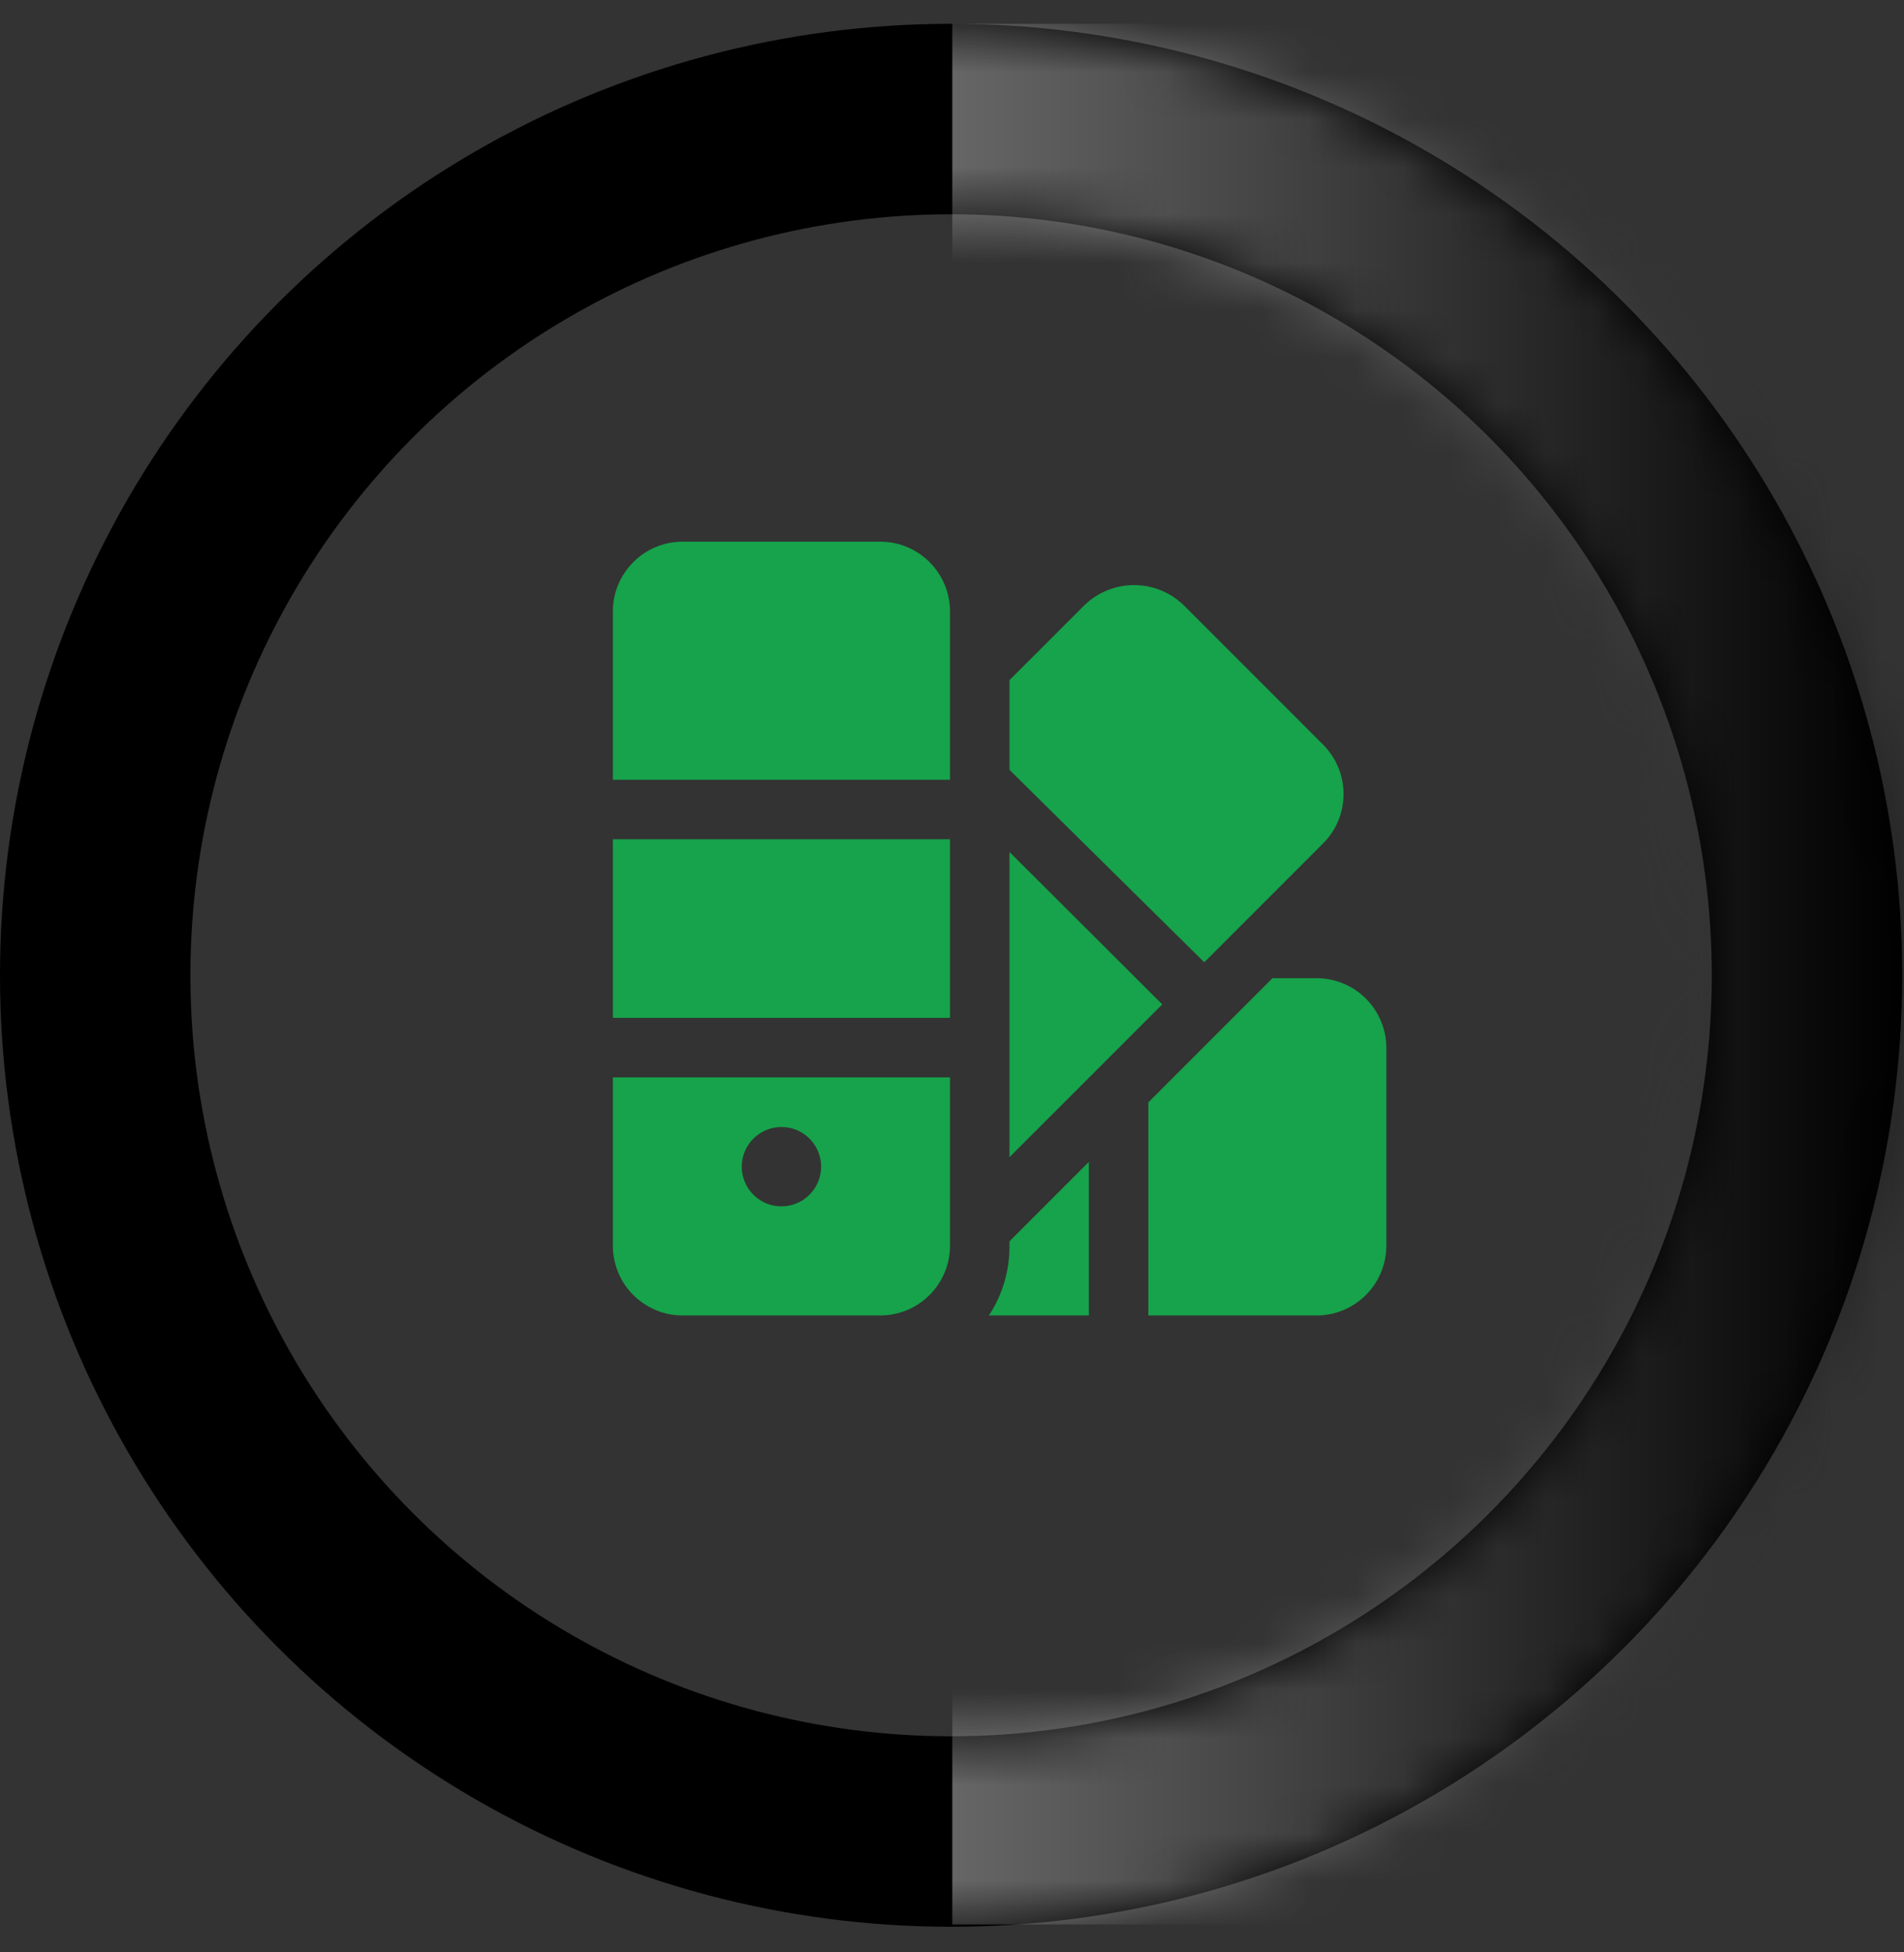
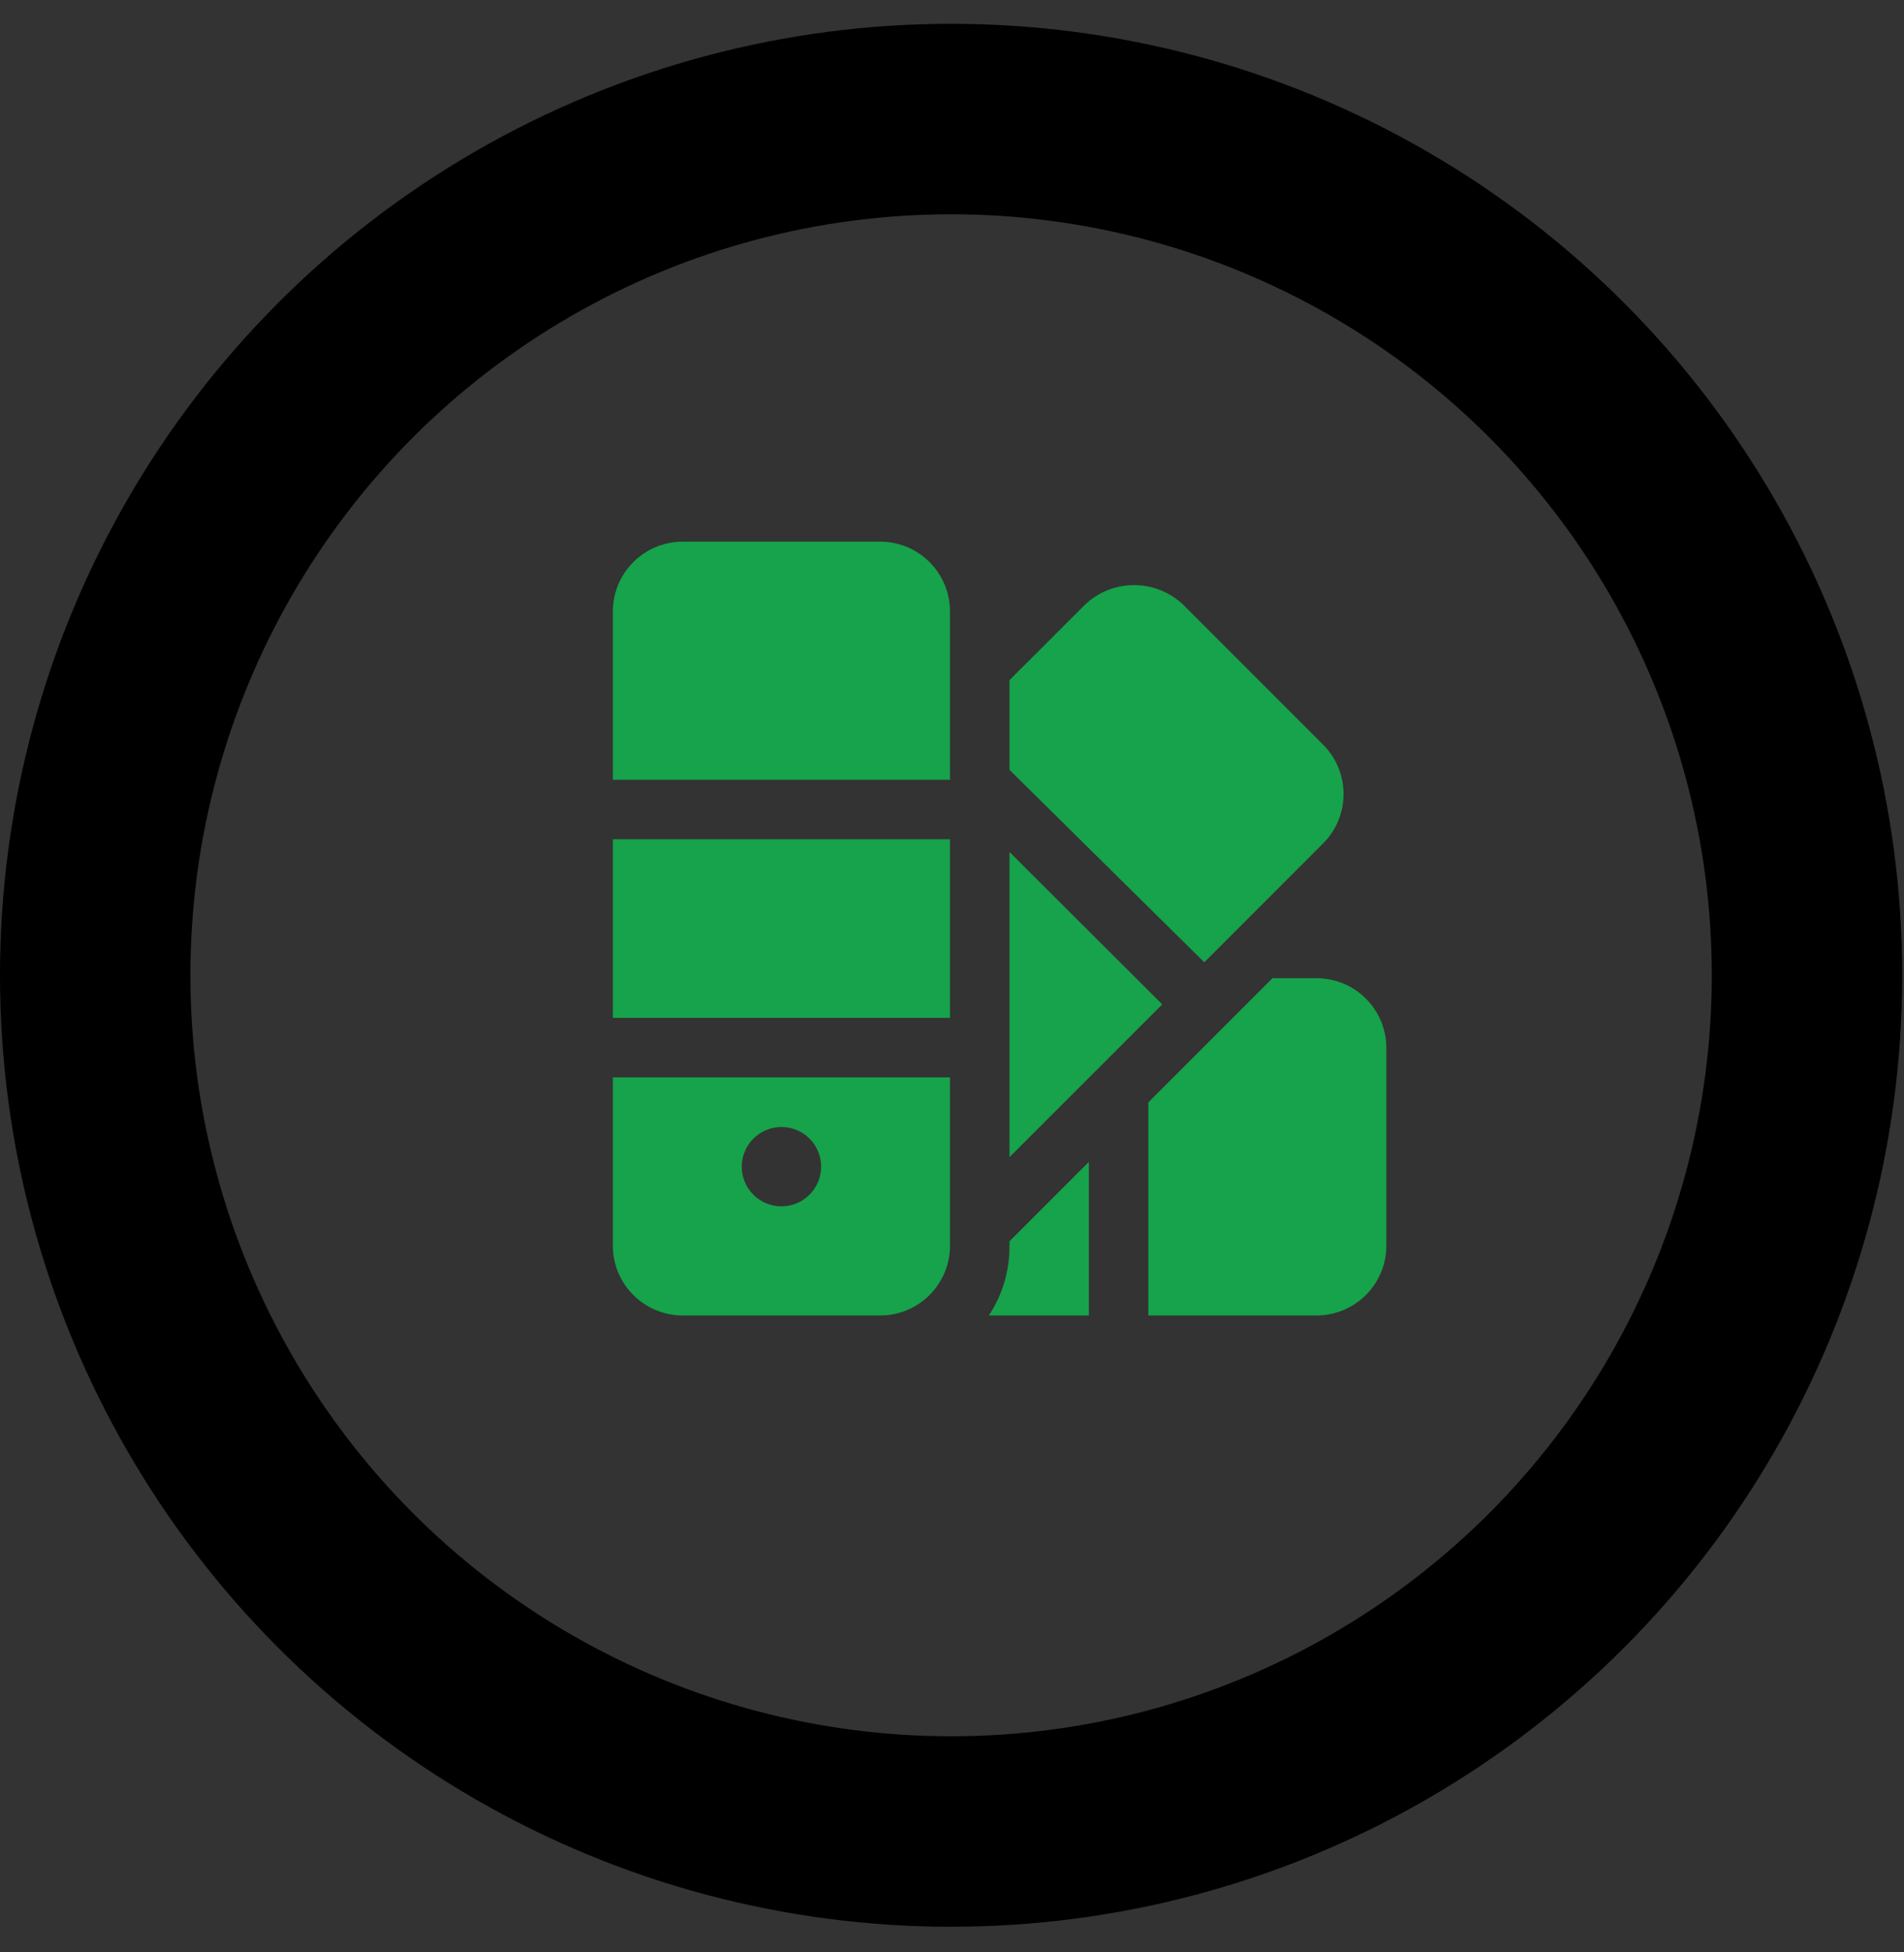
<svg xmlns="http://www.w3.org/2000/svg" width="40" height="41" viewBox="0 0 40 41" fill="none">
  <rect x="0" y="0" width="40" height="41" fill="#333333" stroke="none" />
  <circle cx="19.981" cy="20.481" r="17.981" stroke="black" stroke-width="4" />
  <mask id="mask0_14088_583547" style="mask-type:alpha" maskUnits="userSpaceOnUse" x="0" y="0" width="40" height="41">
-     <circle cx="20" cy="20.5" r="18" stroke="black" stroke-width="4" />
-   </mask>
+     </mask>
  <g mask="url(#mask0_14088_583547)">
    <rect opacity="0.4" x="20.006" y="0.5" width="20.006" height="39.913" fill="url(#paint0_linear_14088_583547)" />
  </g>
  <path d="M25.3 20.208L21.208 16.167V14.283L22.792 12.7C23.07 12.435 23.44 12.287 23.825 12.287C24.21 12.287 24.579 12.435 24.858 12.7L27.8 15.642C28.073 15.916 28.226 16.288 28.226 16.675C28.226 17.062 28.073 17.434 27.8 17.708L25.3 20.208ZM21.208 17.892V24.3L24.417 21.092L21.208 17.892ZM12.875 21.375H19.958V17.625H12.875V21.375ZM18.5 11.375H14.333C13.947 11.377 13.578 11.531 13.305 11.805C13.031 12.078 12.877 12.447 12.875 12.833V16.375H19.958V12.833C19.956 12.447 19.802 12.078 19.529 11.805C19.256 11.531 18.886 11.377 18.5 11.375ZM12.875 22.625H19.958V26.167C19.956 26.553 19.802 26.922 19.529 27.195C19.256 27.468 18.886 27.623 18.5 27.625H14.333C13.947 27.623 13.578 27.468 13.305 27.195C13.031 26.922 12.877 26.553 12.875 26.167V22.625ZM15.583 24.5C15.583 24.665 15.632 24.826 15.724 24.963C15.815 25.1 15.945 25.207 16.098 25.27C16.25 25.333 16.418 25.349 16.579 25.317C16.741 25.285 16.889 25.206 17.006 25.089C17.122 24.973 17.202 24.824 17.234 24.663C17.266 24.501 17.25 24.333 17.187 24.181C17.123 24.029 17.017 23.899 16.88 23.807C16.743 23.715 16.581 23.667 16.417 23.667C16.196 23.667 15.984 23.755 15.827 23.911C15.671 24.067 15.583 24.279 15.583 24.5ZM27.667 20.542H26.733L24.125 23.15V27.625H27.667C28.053 27.623 28.422 27.468 28.695 27.195C28.968 26.922 29.123 26.553 29.125 26.167V22C29.123 21.614 28.968 21.244 28.695 20.971C28.422 20.698 28.053 20.544 27.667 20.542ZM21.208 26.167C21.21 26.685 21.06 27.192 20.775 27.625H22.875V24.4L21.208 26.067V26.167Z" fill="#16a34b" />
  <defs>
    <linearGradient id="paint0_linear_14088_583547" x1="20.006" y1="40.413" x2="40.013" y2="40.413" gradientUnits="userSpaceOnUse">
      <stop stop-color="white" />
      <stop offset="1" />
    </linearGradient>
  </defs>
</svg>